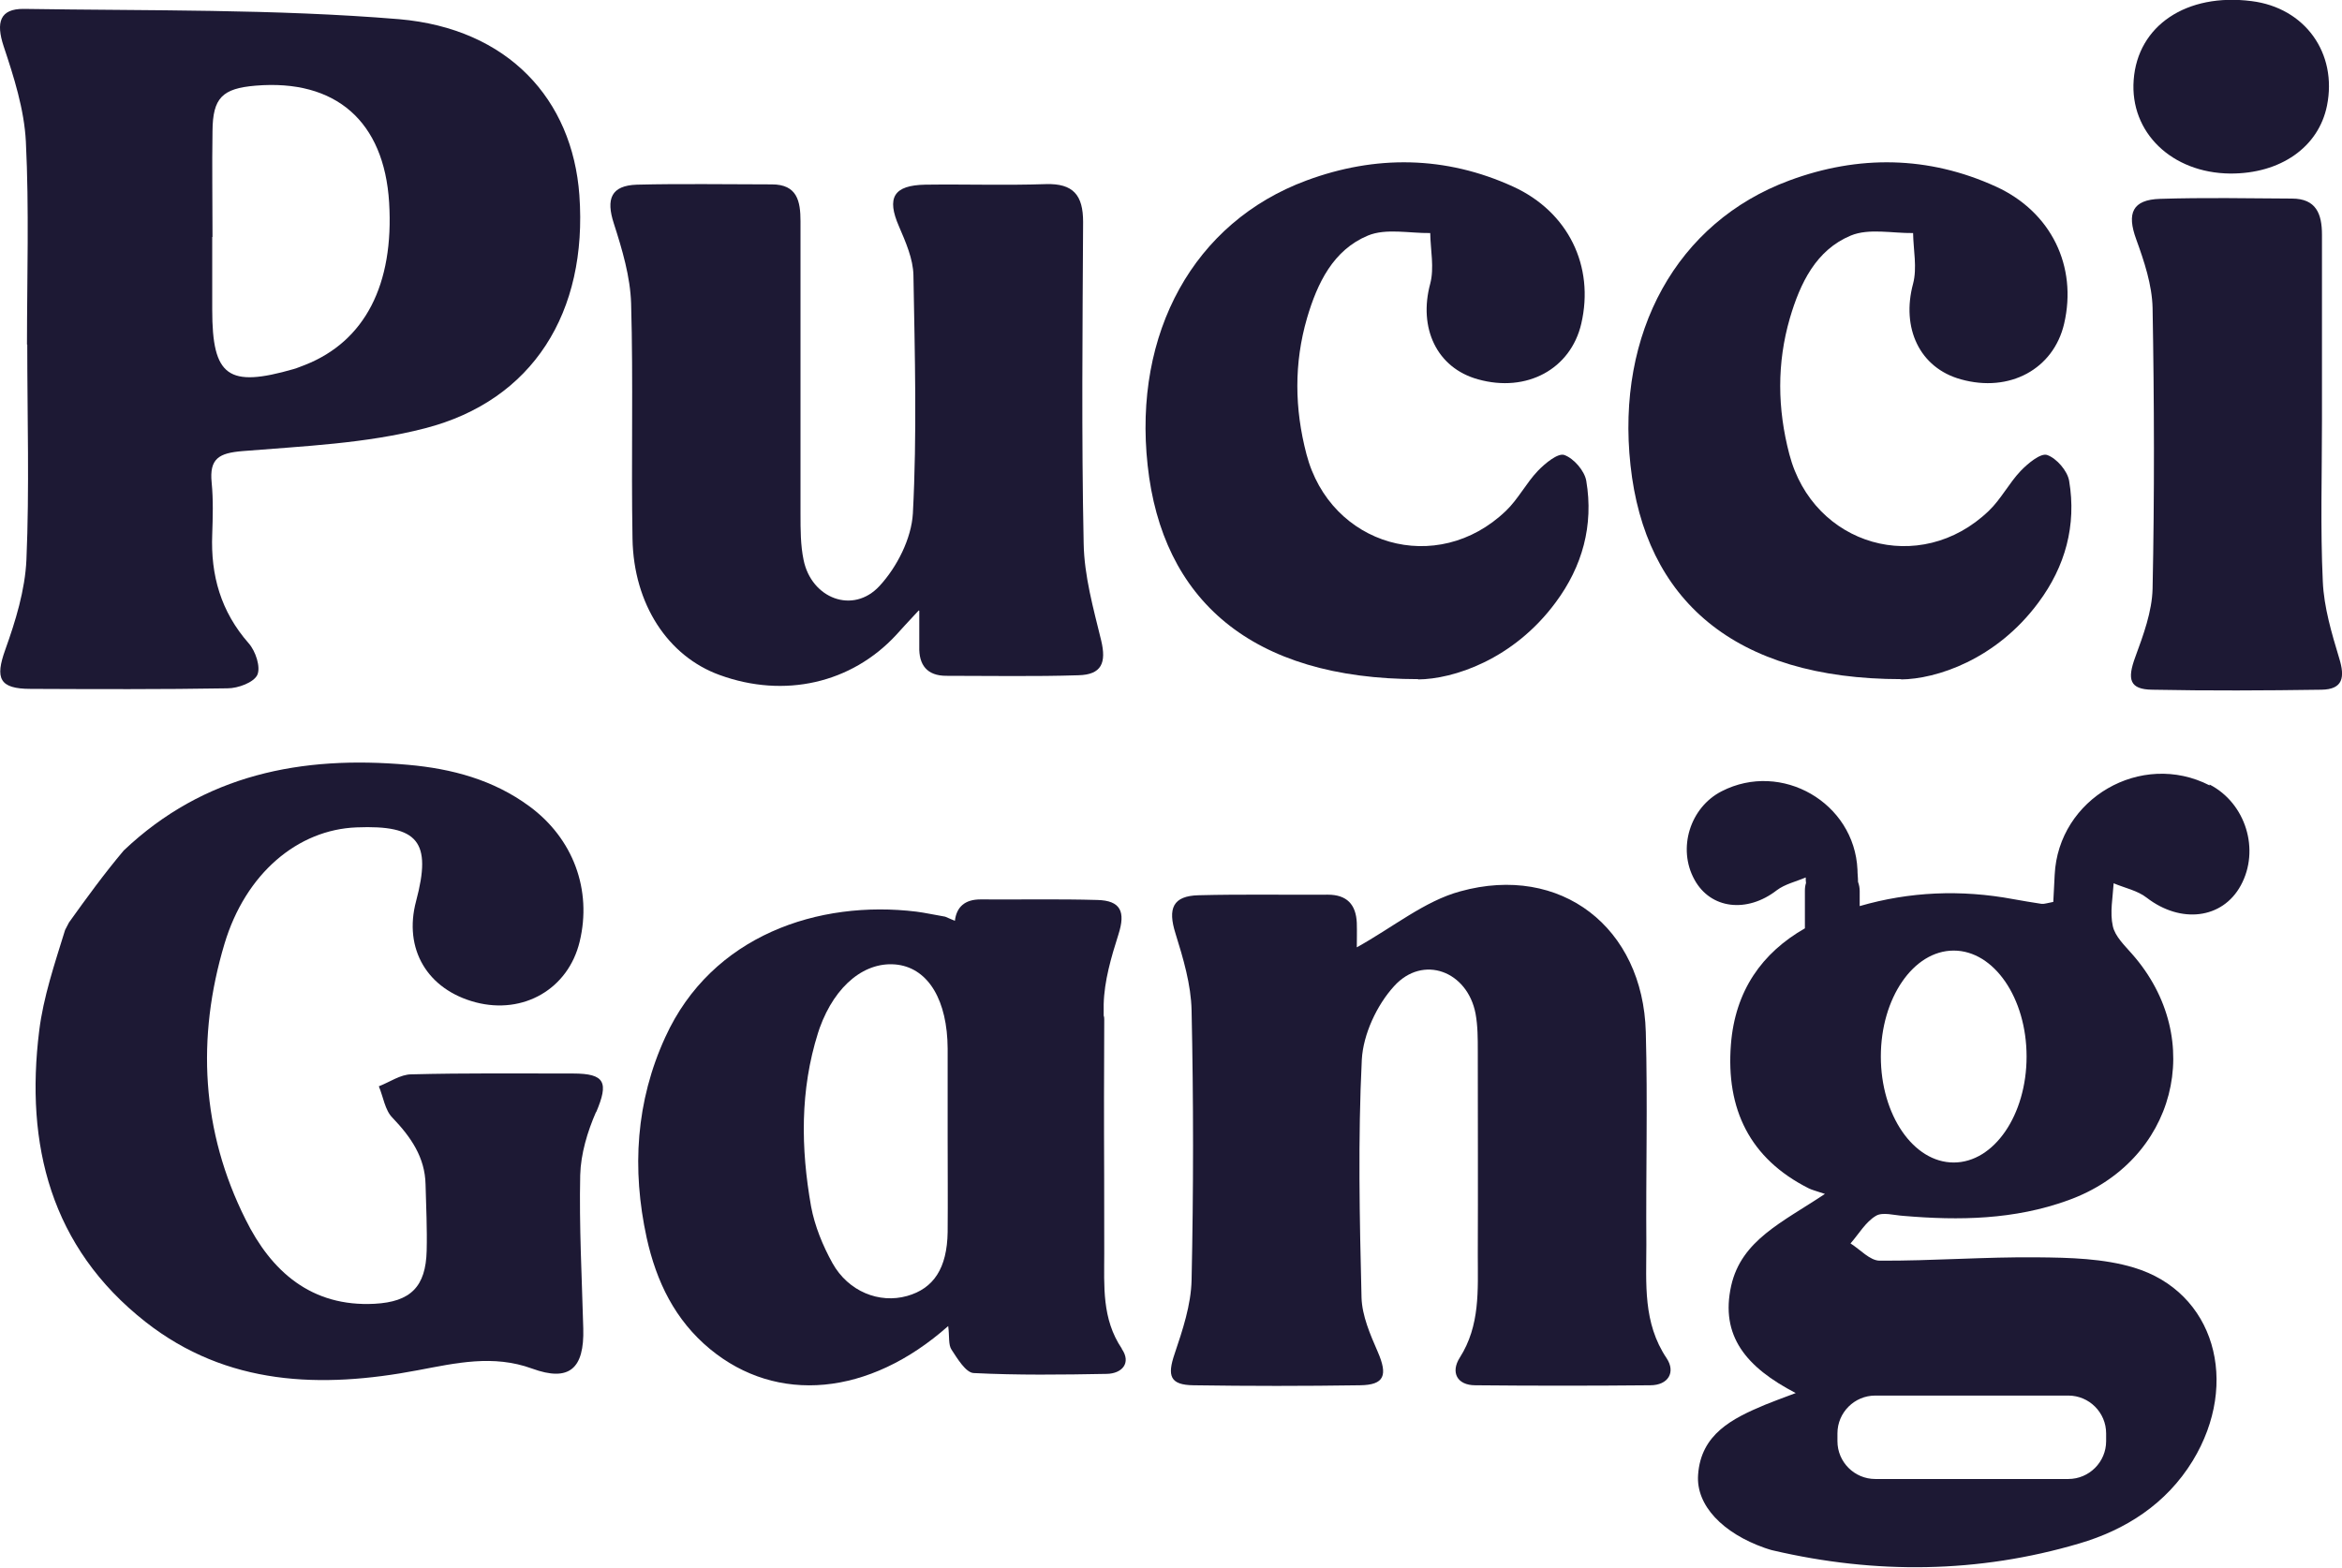
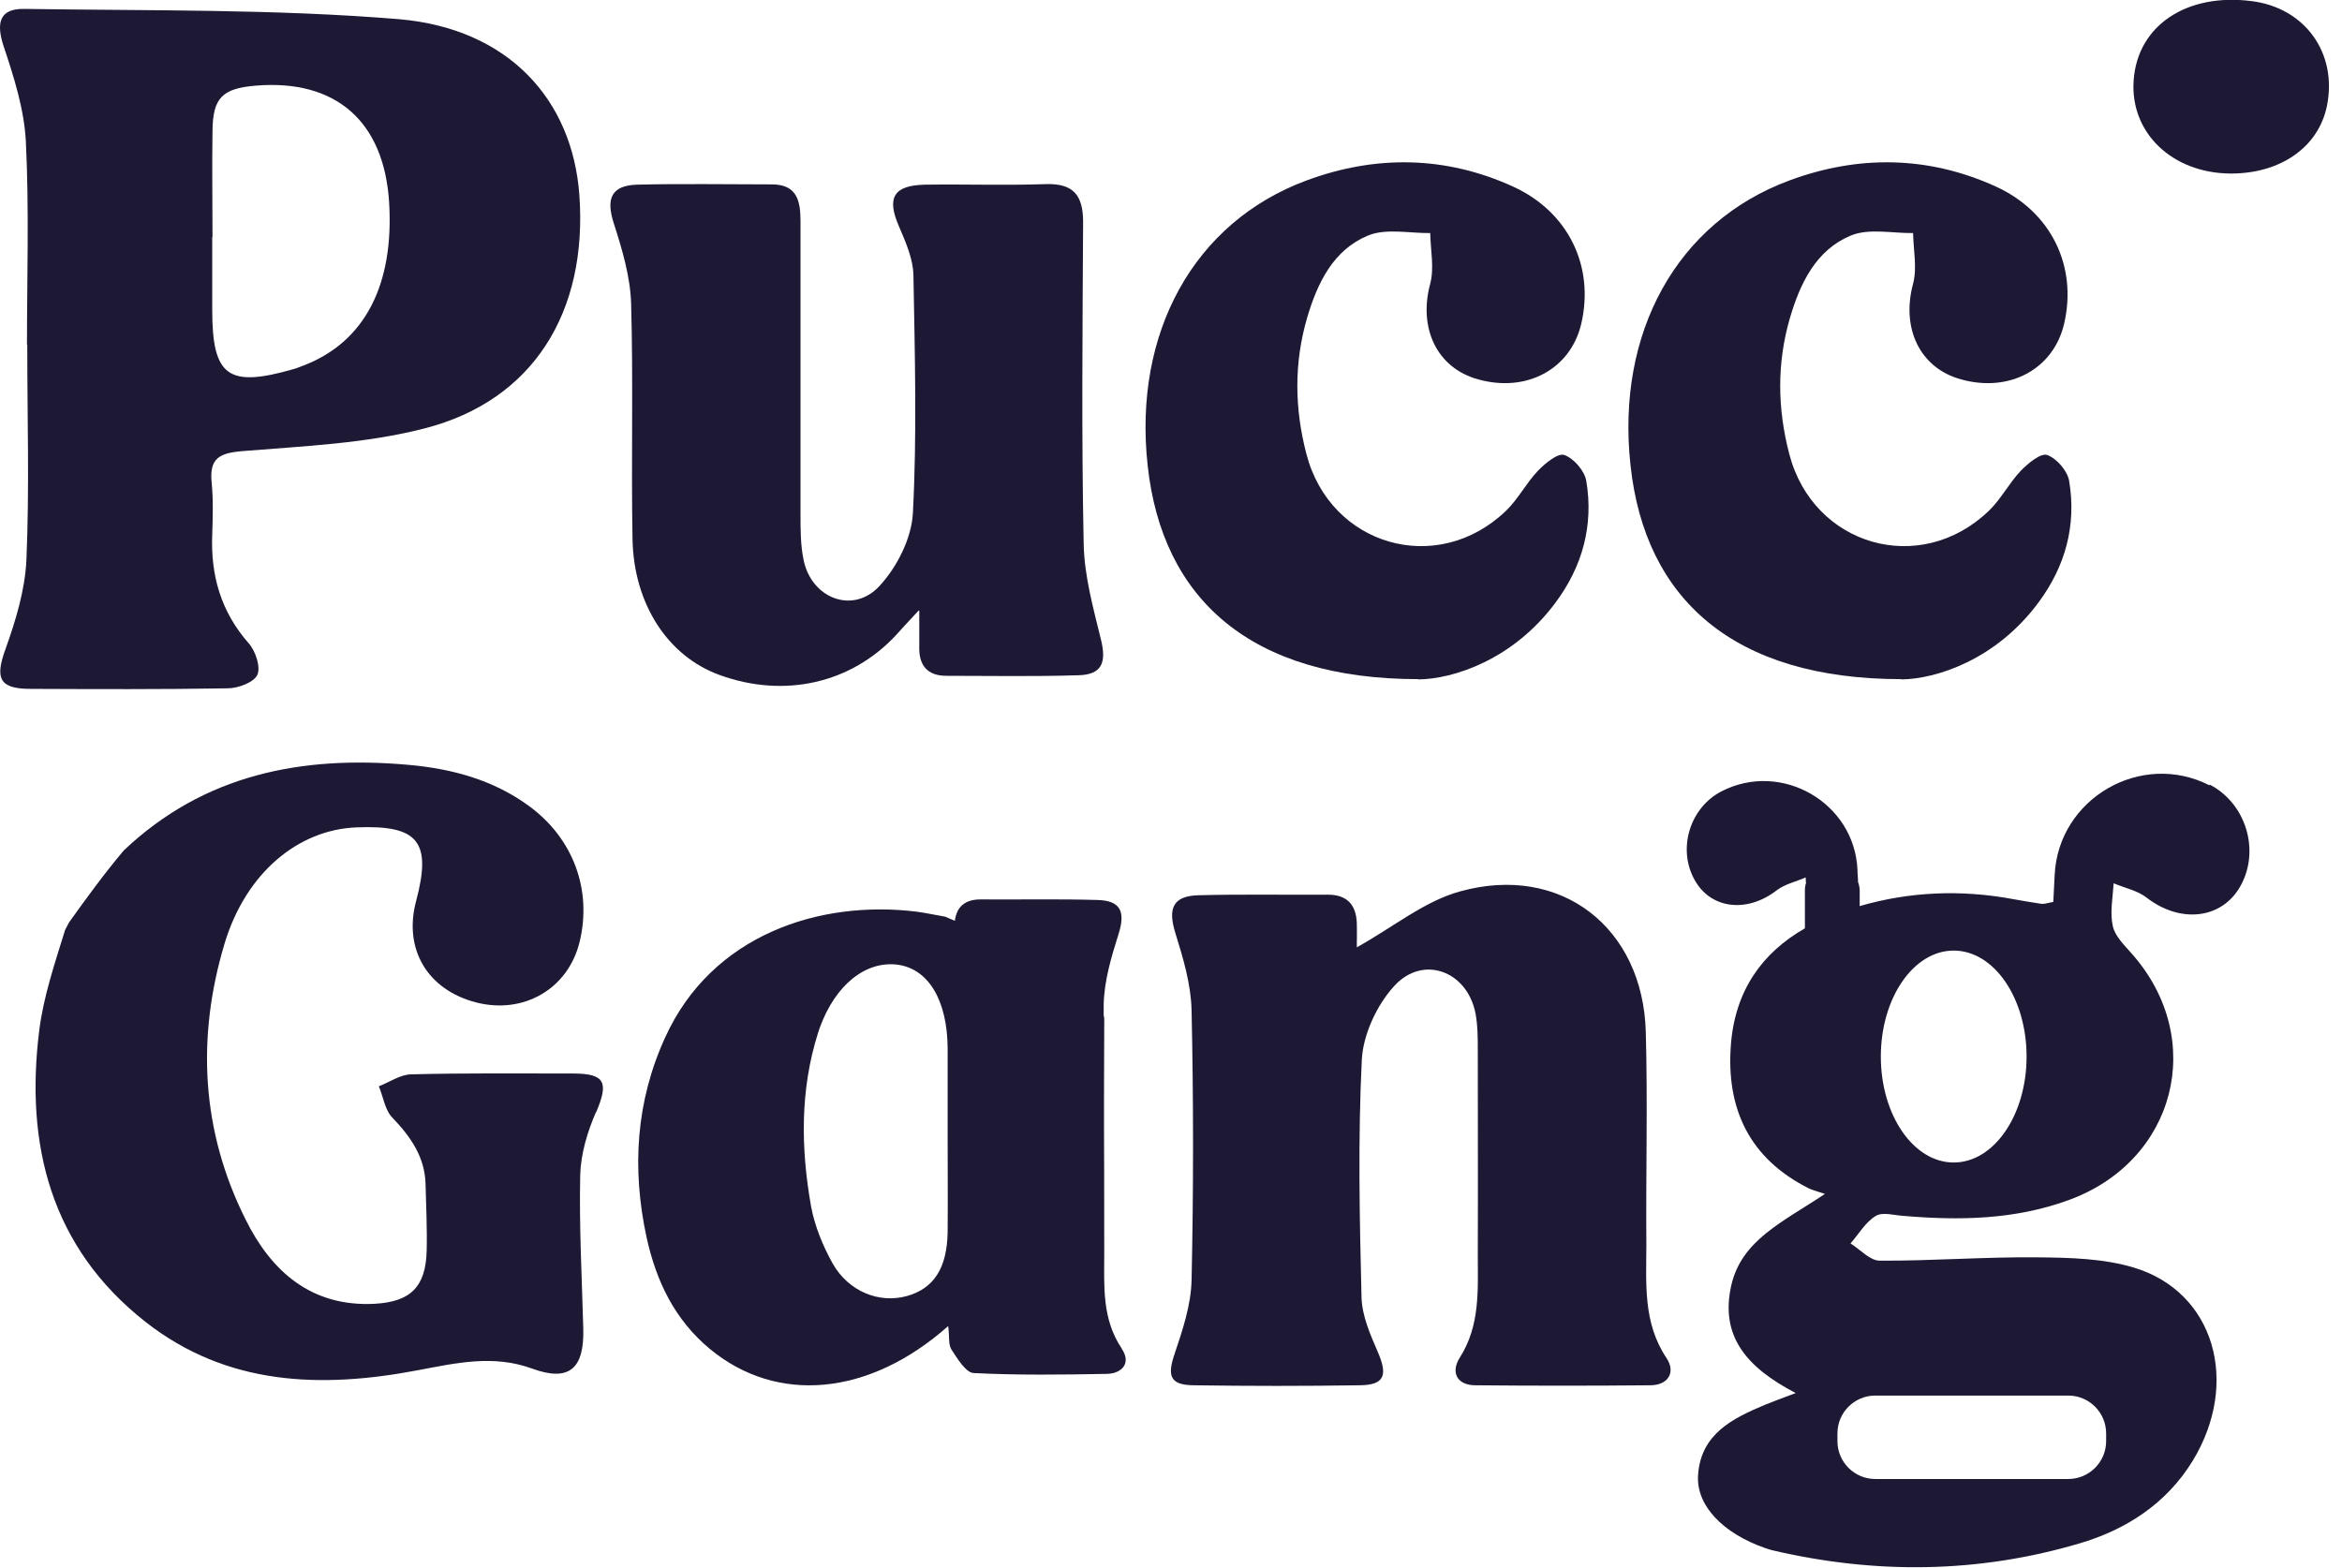
<svg xmlns="http://www.w3.org/2000/svg" viewBox="0 0 84.2 56.38" id="Layer_1">
  <defs>
    <style>.cls-1{fill:#1d1934;}</style>
  </defs>
  <path d="M.97,12.39c0-2.43.08-4.87-.04-7.3-.06-1.16-.43-2.32-.8-3.43C-.15.81-.01.31.86.32c4.5.07,9.01,0,13.49.37,3.92.34,6.23,2.88,6.48,6.33.3,4.21-1.67,7.38-5.55,8.38-2.12.55-4.36.64-6.56.82-.84.07-1.2.26-1.11,1.14.06.61.04,1.24.02,1.85-.06,1.48.31,2.78,1.31,3.92.25.28.44.86.31,1.14-.13.27-.69.48-1.07.48-2.36.04-4.72.03-7.08.02-1.13,0-1.28-.38-.91-1.41.37-1.03.71-2.14.76-3.23.11-2.57.03-5.16.03-7.74h0ZM7.63,8.52c0,.87,0,1.74,0,2.62,0,2.4.57,2.81,2.93,2.13.14-.04.27-.1.41-.15,2.15-.85,3.2-2.89,3.02-5.84-.18-2.92-1.92-4.44-4.8-4.2-1.2.1-1.54.44-1.55,1.63-.02,1.27,0,2.54,0,3.81Z" class="cls-1" />
  <path d="M21.43,40c.46-1.08.33-1.4-.83-1.4-1.94,0-3.87-.02-5.81.03-.39,0-.78.28-1.17.43.16.38.22.86.49,1.13.66.69,1.17,1.42,1.19,2.4.02.79.06,1.59.04,2.38-.03,1.3-.58,1.84-1.87,1.91-2.28.12-3.72-1.17-4.64-3.03-1.59-3.17-1.77-6.53-.76-9.91.76-2.54,2.64-4.11,4.75-4.19,2.22-.09,2.71.51,2.14,2.65-.46,1.72.4,3.18,2.14,3.64,1.72.45,3.33-.48,3.74-2.18.45-1.86-.23-3.71-1.81-4.87-1.29-.95-2.78-1.35-4.36-1.49-3.82-.34-7.33.34-10.22,3.08,0,0,0,0,0,0-.7.83-1.34,1.71-1.97,2.59-.05.09-.09.18-.14.27-.38,1.23-.78,2.41-.93,3.62-.51,4.1.41,7.79,3.82,10.47,2.93,2.3,6.32,2.4,9.79,1.74,1.38-.26,2.71-.57,4.11-.06,1.34.49,1.88,0,1.84-1.44-.05-1.84-.15-3.68-.11-5.52.02-.76.26-1.56.57-2.27Z" class="cls-1" />
  <path d="M33.03,21.95c-.43.46-.62.67-.81.88-1.61,1.74-4.02,2.29-6.35,1.44-1.85-.67-3.09-2.54-3.13-4.9-.05-2.82.03-5.64-.05-8.46-.03-.96-.32-1.94-.62-2.87-.29-.89-.1-1.37.83-1.4,1.62-.04,3.23-.01,4.85-.01.91,0,1.03.6,1.03,1.33,0,3.51,0,7.02,0,10.53,0,.55,0,1.11.11,1.64.28,1.39,1.78,1.97,2.73.94.63-.68,1.15-1.71,1.2-2.61.15-2.85.07-5.71.02-8.56-.01-.59-.28-1.2-.52-1.76-.45-1.03-.2-1.48.95-1.5,1.44-.02,2.89.03,4.33-.02.99-.03,1.34.4,1.34,1.36-.02,3.85-.06,7.71.02,11.56.02,1.17.35,2.34.63,3.49.19.8.02,1.23-.82,1.25-1.58.05-3.16.02-4.75.02-.69,0-.99-.39-.97-1.05,0-.32,0-.65,0-1.29Z" class="cls-1" />
  <path d="M51,24.42c-6.03,0-9.22-2.87-9.74-7.69-.52-4.76,1.66-8.74,5.71-10.24,2.48-.92,5-.89,7.43.22,1.99.91,2.93,2.87,2.45,4.93-.38,1.63-1.96,2.49-3.71,2-1.49-.41-2.15-1.85-1.72-3.44.15-.57.01-1.21,0-1.82-.75.01-1.59-.18-2.24.09-1.25.52-1.82,1.71-2.19,2.97-.47,1.62-.45,3.25-.02,4.89.86,3.3,4.7,4.41,7.17,2.04.44-.42.73-1,1.15-1.44.26-.27.72-.65.95-.57.34.12.73.57.79.93.27,1.6-.14,3.08-1.1,4.37-1.52,2.06-3.68,2.76-4.95,2.77Z" class="cls-1" />
  <path d="M68.36,24.42c-6.03,0-9.22-2.87-9.74-7.69-.52-4.76,1.66-8.74,5.71-10.24,2.48-.92,5-.89,7.43.22,1.99.91,2.93,2.87,2.45,4.93-.38,1.63-1.96,2.49-3.71,2-1.49-.41-2.15-1.85-1.72-3.44.15-.57.01-1.21,0-1.82-.75.01-1.59-.18-2.24.09-1.25.52-1.82,1.71-2.19,2.97-.47,1.62-.45,3.25-.02,4.89.86,3.3,4.7,4.41,7.17,2.04.44-.42.73-1,1.15-1.44.26-.27.72-.65.95-.57.34.12.73.57.79.93.27,1.6-.14,3.08-1.1,4.37-1.52,2.06-3.68,2.76-4.95,2.77Z" class="cls-1" />
-   <path d="M83.48,15.14c0,1.92-.06,3.85.03,5.77.04.93.32,1.86.59,2.76.21.68.14,1.12-.64,1.13-2.03.03-4.05.04-6.08,0-.82-.01-.91-.37-.61-1.18.29-.79.6-1.63.62-2.45.07-3.37.06-6.73,0-10.1-.02-.83-.3-1.67-.59-2.47-.34-.93-.14-1.42.86-1.45,1.58-.05,3.16-.02,4.74-.01.87,0,1.08.55,1.08,1.3,0,2.23,0,4.47,0,6.7h0Z" class="cls-1" />
  <path d="M80.18,6.24c-2.1-.02-3.61-1.48-3.47-3.36.14-1.96,1.9-3.14,4.24-2.84,1.92.24,3.09,1.87,2.71,3.76-.3,1.49-1.67,2.45-3.48,2.44Z" class="cls-1" />
  <path d="M48.75,34.08c1.34-.74,2.46-1.68,3.75-2.03,3.62-1,6.57,1.3,6.67,5.06.07,2.54,0,5.09.02,7.64,0,1.4-.13,2.81.73,4.09.33.5.06.97-.59.97-2.1.02-4.2.02-6.29,0-.66,0-.89-.47-.56-.99.74-1.16.65-2.43.65-3.7.01-2.44,0-4.88,0-7.33,0-.45,0-.9-.08-1.34-.29-1.53-1.89-2.14-2.93-.99-.62.68-1.11,1.73-1.16,2.64-.14,2.85-.08,5.71-.01,8.56.02.65.31,1.32.58,1.94.37.85.25,1.2-.64,1.21-1.99.03-3.99.03-5.98,0-.85-.01-.95-.34-.68-1.13.29-.86.59-1.76.61-2.65.07-3.23.07-6.47,0-9.7-.02-.93-.3-1.87-.58-2.77-.28-.89-.1-1.35.84-1.37,1.55-.04,3.1-.01,4.64-.02.68,0,1.01.35,1.04,1.01.01.33,0,.66,0,.9Z" class="cls-1" />
  <path d="M40.33,48.49c-.72-1.07-.63-2.25-.63-3.42,0-5.3-.02-3.11,0-8.41,0-.04,0-.09-.02-.14,0-.14,0-.27,0-.41.02-.84.27-1.69.53-2.51.26-.81.09-1.22-.76-1.24-1.4-.04-2.8-.01-4.2-.02-.56,0-.86.27-.92.77-.12-.05-.24-.1-.35-.15-.41-.07-.72-.14-1.03-.18-3.52-.43-7.36.85-9.03,4.51-1.06,2.31-1.21,4.74-.67,7.22.35,1.58,1.02,2.96,2.28,4,2.4,1.98,5.71,1.7,8.56-.83.05.39,0,.67.12.85.21.32.51.82.79.84,1.59.08,3.19.06,4.79.03.55-.01.89-.39.54-.9ZM34.07,44.3c-.02,1.3-.5,2.03-1.46,2.3-1,.28-2.11-.16-2.68-1.18-.35-.63-.64-1.34-.77-2.04-.37-2.09-.4-4.18.25-6.24.02-.06.04-.12.06-.18.56-1.55,1.66-2.43,2.82-2.27,1.1.16,1.77,1.29,1.78,3.01,0,1.05,0,2.1,0,3.15,0,1.15.01,2.29,0,3.44Z" class="cls-1" />
  <path d="M79.44,28.24c-2.46-1.26-5.44.47-5.57,3.22-.02.33-.03.66-.05.97-.22.04-.32.08-.42.07-.34-.05-.68-.11-1.02-.17-1.88-.35-3.73-.27-5.52.25v-.54c0-.11-.02-.22-.06-.33,0-.15-.02-.29-.02-.44-.11-2.41-2.73-3.92-4.88-2.82-1.14.58-1.6,2.06-.98,3.18.58,1.06,1.89,1.21,2.96.38.29-.22.69-.31,1.04-.46,0,.07,0,.13.01.2-.03.09-.04.18-.04.28v1.35c-1.54.88-2.51,2.24-2.66,4.18-.18,2.31.67,4.1,2.8,5.17.12.06.26.09.58.2-1.53,1.02-3,1.66-3.37,3.3-.4,1.8.53,2.93,2.32,3.86-.56.21-.83.31-1.1.42-1.17.49-2.31,1.05-2.41,2.52-.08,1.1.89,2.1,2.4,2.63.1.03.2.07.3.09,3.69.86,7.37.82,11-.25,1.67-.49,3.13-1.42,4.08-2.97,1.72-2.82.78-6.08-2.11-6.95-1.09-.33-2.31-.36-3.47-.37-1.89-.02-3.78.13-5.67.12-.35,0-.7-.4-1.05-.62.3-.34.54-.77.91-.99.24-.15.66-.02,1,0,2,.17,3.98.14,5.91-.56,3.87-1.39,5.01-5.79,2.3-8.86-.27-.31-.61-.63-.69-1-.11-.49,0-1.03.03-1.54.4.17.86.26,1.19.52,1.22.94,2.72.77,3.38-.44.7-1.28.18-2.96-1.12-3.63ZM67.42,50.18h6.94c.75,0,1.36.61,1.36,1.36v.28c0,.75-.61,1.36-1.36,1.36h-6.94c-.75,0-1.36-.61-1.36-1.36v-.28c0-.75.61-1.36,1.36-1.36ZM70.24,41.8c-1.45,0-2.62-1.71-2.62-3.81s1.17-3.81,2.62-3.81,2.62,1.71,2.62,3.81-1.17,3.81-2.62,3.81Z" class="cls-1" />
</svg>